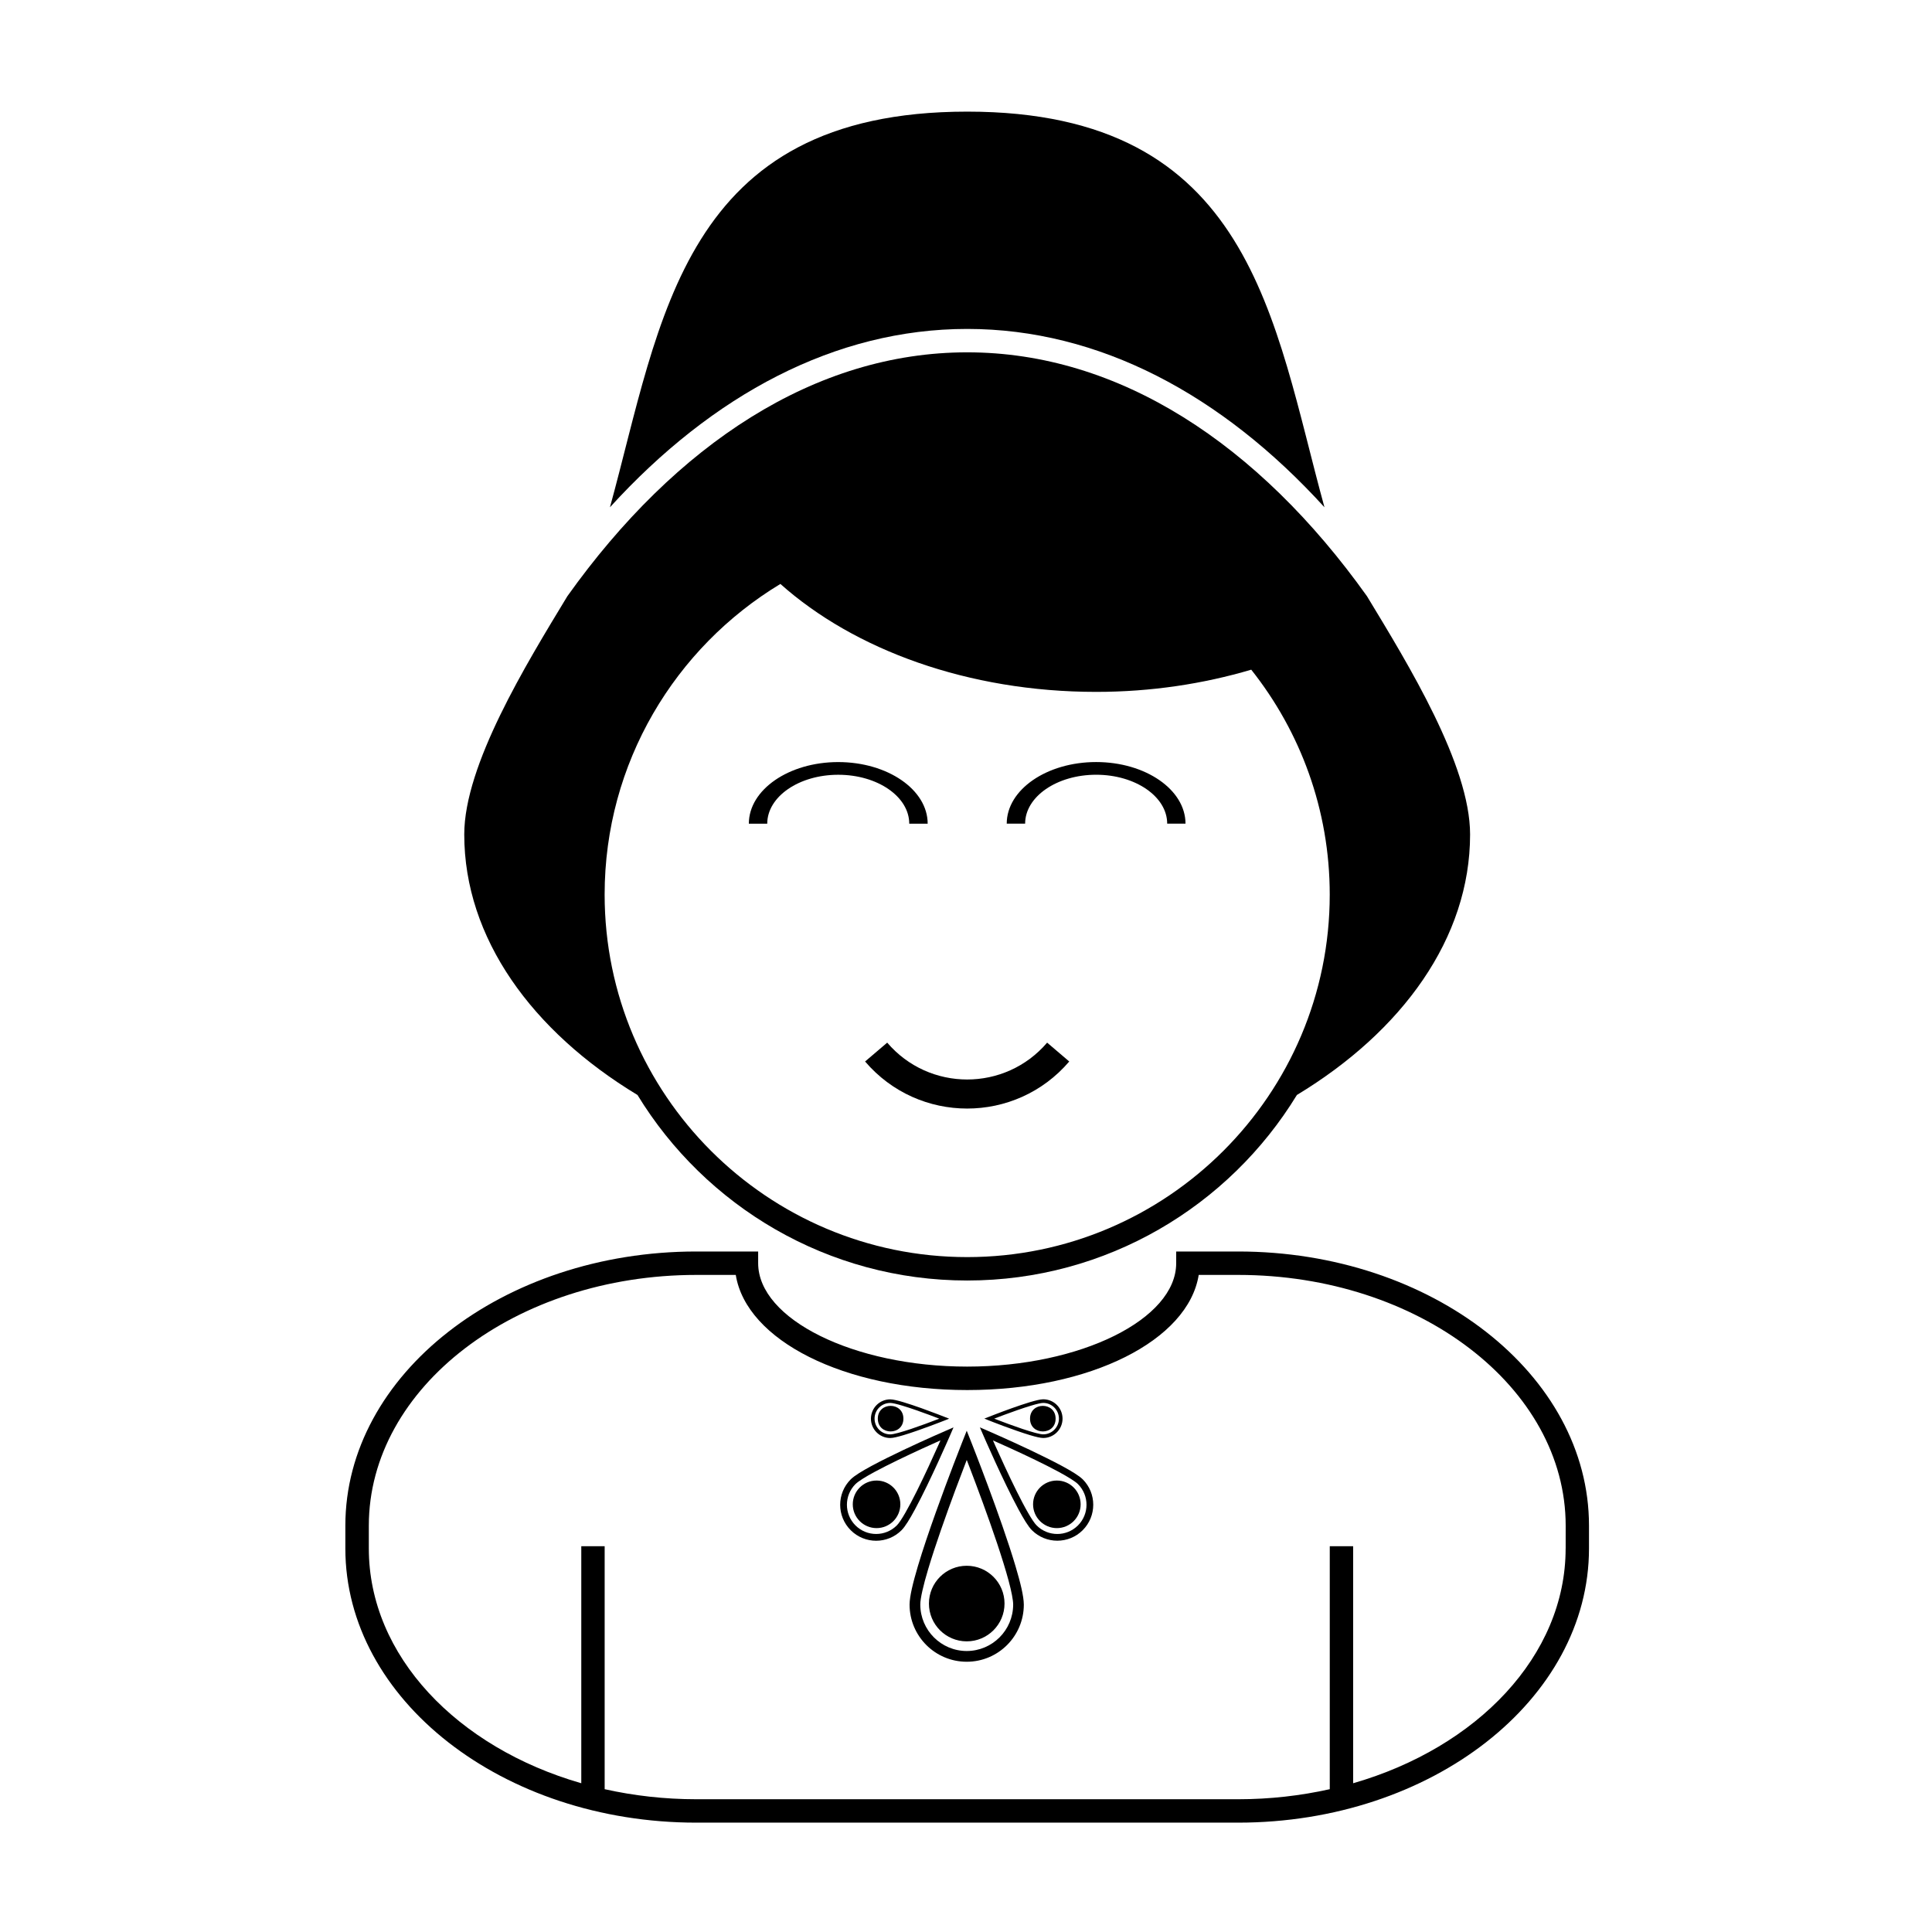
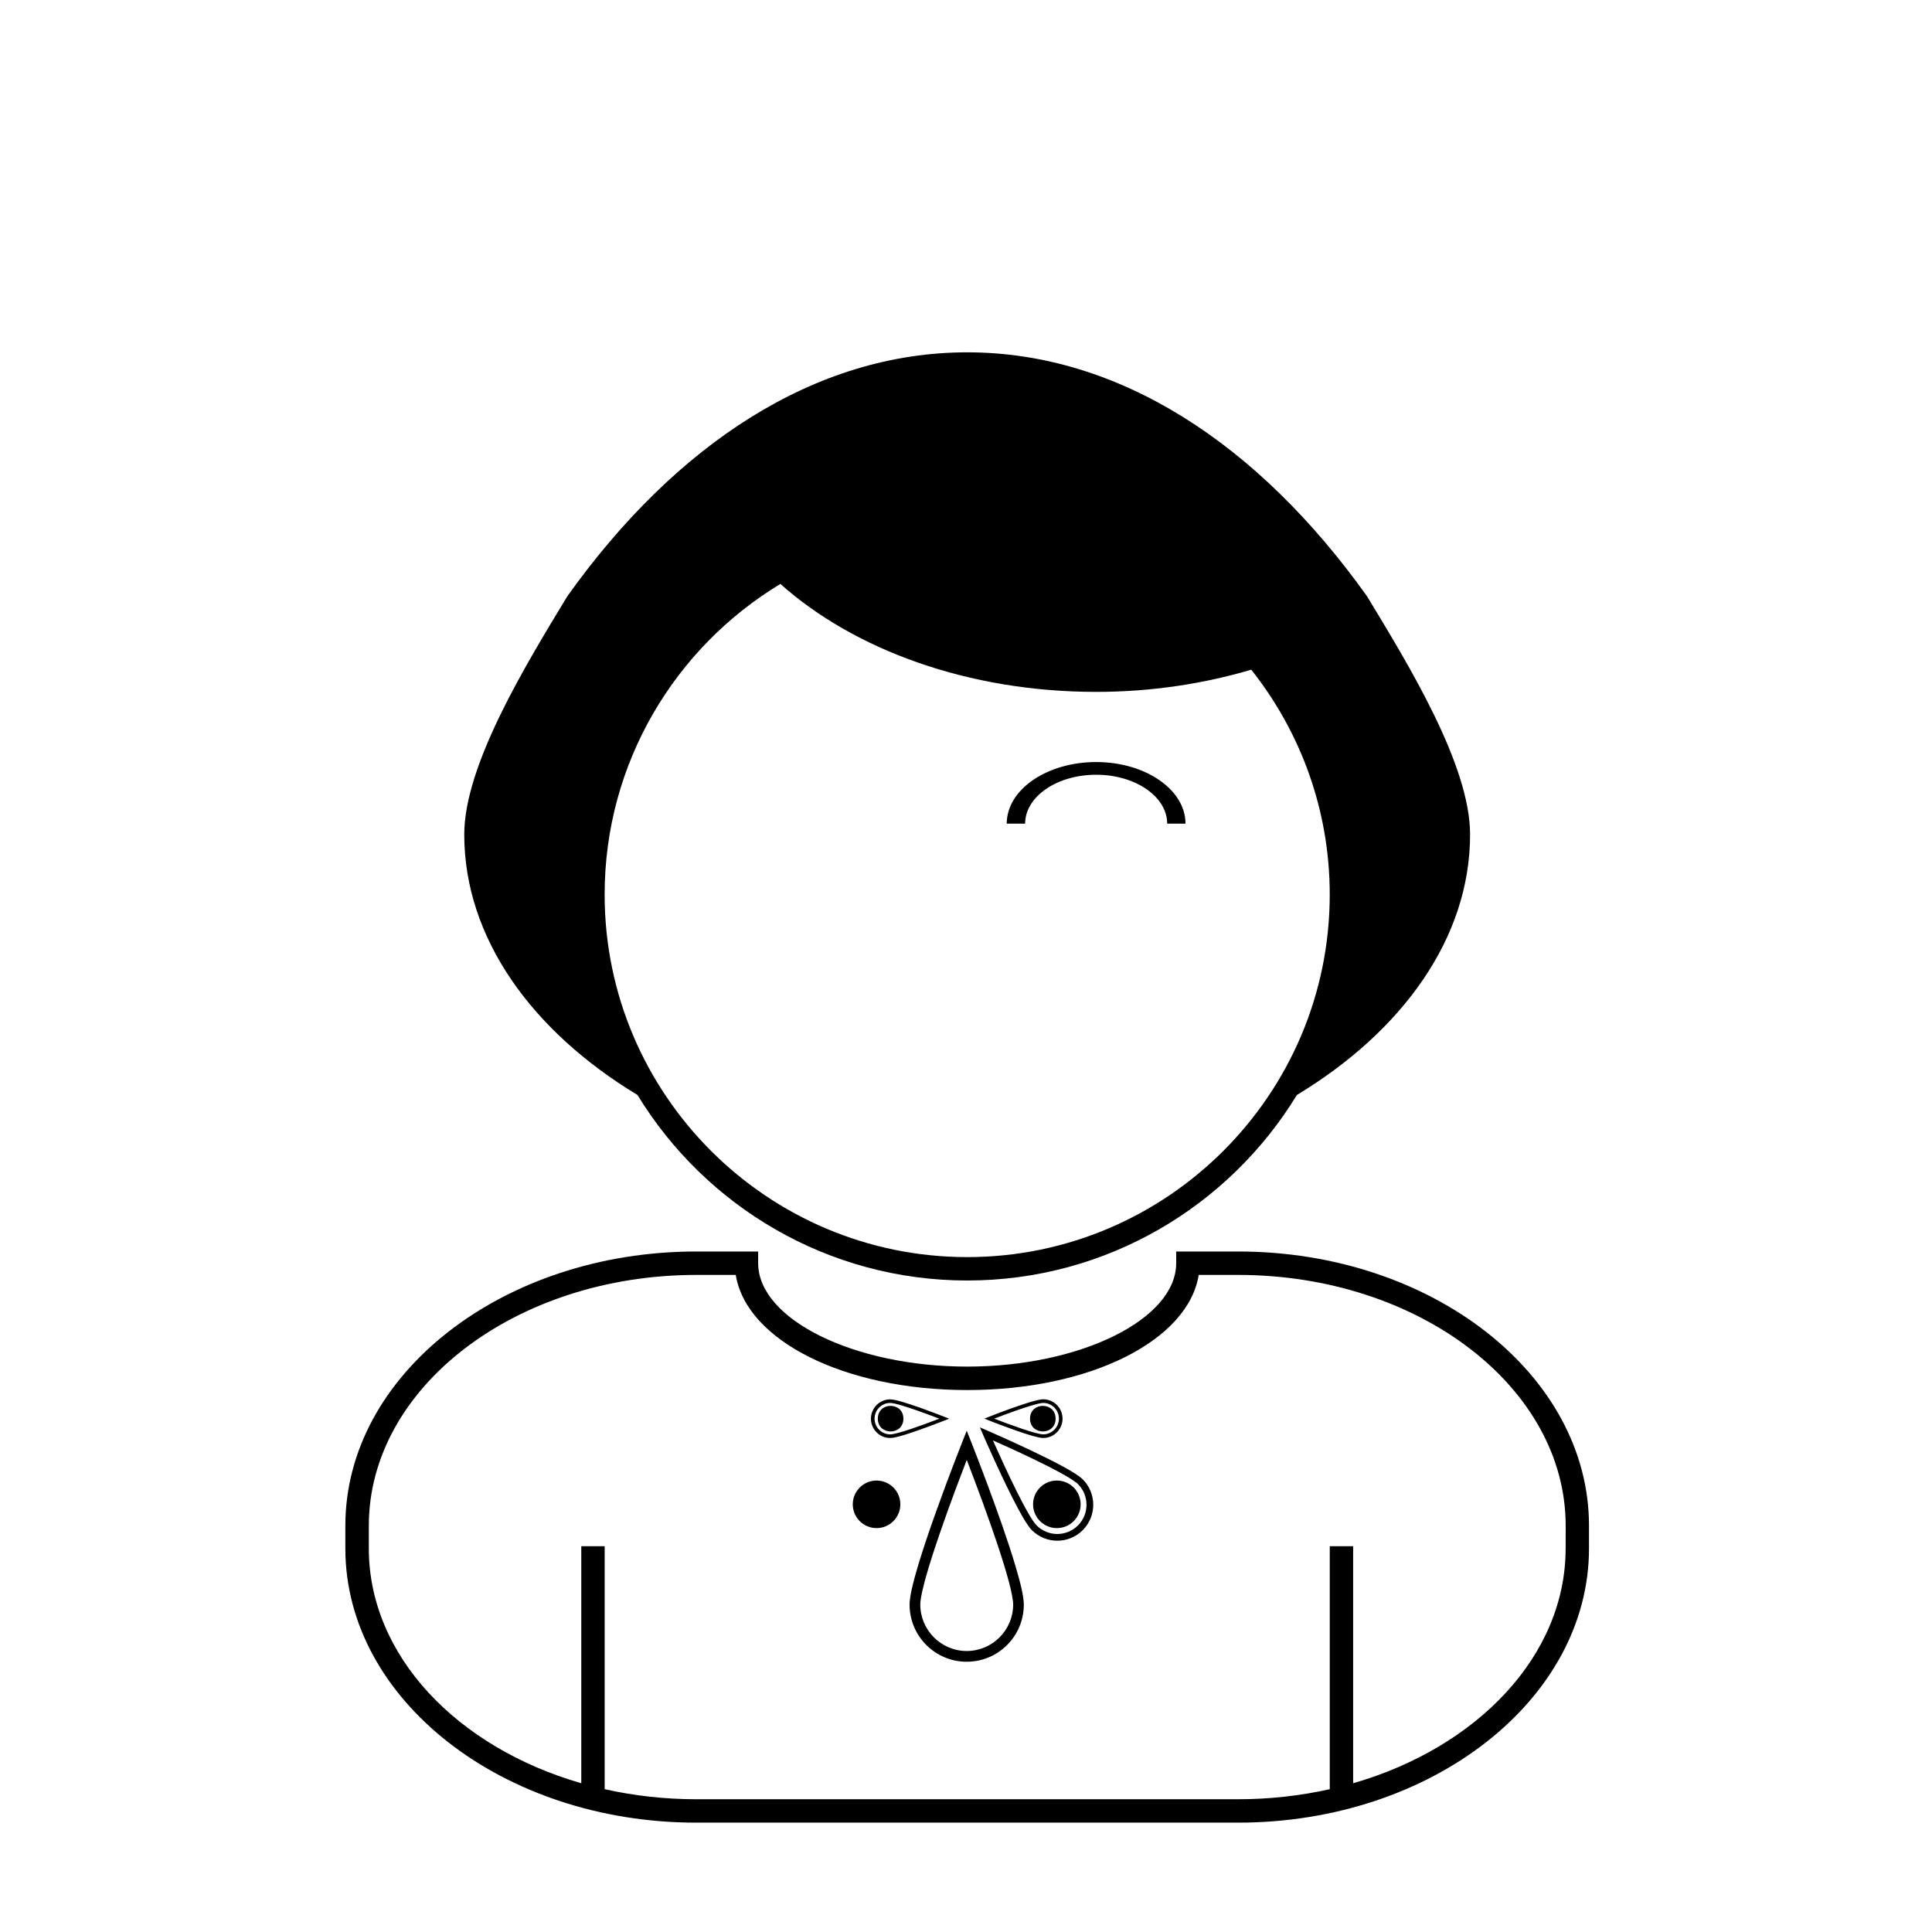
<svg xmlns="http://www.w3.org/2000/svg" fill="#000000" width="800px" height="800px" version="1.1" viewBox="144 144 512 512">
  <g>
-     <path d="m384.96 362.29h4.883c0-9.02-10.617-16.332-23.711-16.332-13.07 0-23.68 7.316-23.68 16.332h4.875c0-7.176 8.422-12.969 18.801-12.969 10.418-0.004 18.832 5.797 18.832 12.969z" />
    <path d="m434.49 345.95c-13.09 0-23.695 7.316-23.695 16.332h4.875c0-7.176 8.438-12.969 18.816-12.969 10.395 0 18.832 5.793 18.832 12.969h4.852c0.004-9.012-10.594-16.332-23.68-16.332z" />
-     <path d="m379.12 420.31c-1.953 1.664-3.906 3.324-5.863 4.996 14.203 16.629 39.902 16.629 54.105 0-1.953-1.672-3.906-3.336-5.859-4.996-11.129 13.023-31.262 13.023-42.383 0z" />
-     <path d="m400.32 231.17c34.953 0 67.5 17.41 94.676 47.262-13.613-49.496-19.078-104.85-94.676-104.85s-81.062 55.348-94.676 104.85c27.18-29.852 59.723-47.262 94.676-47.262z" />
    <path d="m312.94 434.18c17.973 29.461 50.418 49.168 87.375 49.168 36.961 0 69.398-19.703 87.375-49.168 27.895-16.867 45.898-41.535 45.898-69.043 0-18.395-16.32-44.984-27.328-63.141-28.758-40.328-65.695-64.625-105.95-64.625-40.25 0-77.195 24.293-105.95 64.625-11.008 18.156-27.328 44.75-27.328 63.141 0.004 27.508 18.008 52.18 45.906 69.043zm87.375 42.965c-52.98 0-96.082-43.102-96.082-96.082 0-34.883 18.688-65.477 46.578-82.312 19.508 17.402 49.711 28.605 83.672 28.605 14.594 0 28.457-2.137 41.109-5.883 13.004 16.391 20.801 37.09 20.801 59.59 0.008 52.984-43.098 96.082-96.078 96.082z" />
-     <path d="m410.21 568.96c0 5.531-4.484 10.016-10.016 10.016s-10.016-4.484-10.016-10.016 4.484-10.016 10.016-10.016 10.016 4.484 10.016 10.016" />
    <path d="m401.51 526.48-1.316-3.324-1.316 3.324c-0.004 0.012-3.441 8.688-6.883 18.324-1.723 4.816-3.441 9.875-4.742 14.227-1.289 4.379-2.188 7.941-2.207 10.203 0 8.363 6.781 15.145 15.145 15.145 8.359 0 15.133-6.781 15.133-15.145-0.02-2.262-0.906-5.82-2.207-10.203-3.879-13.051-11.602-32.531-11.605-32.551zm-1.316 55.055c-6.797-0.012-12.293-5.516-12.309-12.305-0.02-1.531 0.812-5.144 2.09-9.391 1.91-6.41 4.801-14.508 7.203-20.984 1.18-3.164 2.242-5.945 3.019-7.957 0.246 0.641 0.523 1.359 0.82 2.141 1.93 5.039 4.816 12.777 7.219 19.945 1.195 3.586 2.277 7.027 3.047 9.898 0.77 2.856 1.223 5.215 1.215 6.348-0.012 6.793-5.512 12.293-12.305 12.305z" />
    <path d="m383.41 519.96c0 4.519-6.781 4.519-6.781 0 0-4.519 6.781-4.519 6.781 0" />
    <path d="m379.93 525.09c0.766-0.004 1.977-0.309 3.457-0.742 4.418-1.324 11.012-3.93 11.02-3.934l1.129-0.449-1.129-0.441s-2.938-1.164-6.195-2.332c-1.633-0.578-3.344-1.16-4.82-1.602-1.48-0.438-2.684-0.734-3.457-0.746-2.832 0-5.125 2.297-5.129 5.129 0 2.824 2.293 5.117 5.125 5.117zm0-9.293c0.52-0.012 1.742 0.273 3.18 0.711 2.176 0.648 4.914 1.617 7.106 2.434 1.074 0.398 2.012 0.754 2.695 1.02-0.215 0.086-0.457 0.176-0.727 0.277-1.707 0.66-4.328 1.633-6.75 2.449-1.215 0.402-2.379 0.766-3.352 1.031-0.969 0.262-1.77 0.414-2.152 0.406-2.301 0-4.16-1.863-4.16-4.168-0.004-2.297 1.855-4.16 4.16-4.16z" />
    <path d="m423.75 519.96c0 4.519-6.781 4.519-6.781 0 0-4.519 6.781-4.519 6.781 0" />
    <path d="m417 524.34c1.48 0.438 2.691 0.734 3.457 0.742 2.832 0 5.125-2.293 5.129-5.129-0.004-2.832-2.297-5.129-5.129-5.129-0.762 0.012-1.977 0.312-3.457 0.746-1.473 0.441-3.188 1.023-4.816 1.602-3.266 1.164-6.195 2.332-6.195 2.332l-1.133 0.441 1.129 0.449c0.004 0.012 6.602 2.621 11.016 3.945zm-6.824-5.406c2.191-0.816 4.934-1.785 7.106-2.434 1.43-0.438 2.66-0.719 3.18-0.711 2.297 0 4.156 1.863 4.168 4.16-0.012 2.301-1.867 4.168-4.168 4.168-0.379 0.004-1.18-0.145-2.152-0.406-0.973-0.266-2.137-0.629-3.352-1.031-2.422-0.816-5.043-1.789-6.758-2.449-0.262-0.102-0.516-0.191-0.719-0.277 0.68-0.258 1.625-0.617 2.695-1.02z" />
    <path d="m382.6 542.66c0 3.481-2.82 6.305-6.301 6.305s-6.305-2.824-6.305-6.305 2.824-6.301 6.305-6.301 6.301 2.82 6.301 6.301" />
-     <path d="m395.8 524.34 0.891-2.066-2.066 0.898c-0.004 0-5.394 2.332-11.215 5.09-2.906 1.379-5.93 2.867-8.445 4.223-2.523 1.375-4.504 2.562-5.516 3.562-3.723 3.719-3.727 9.754 0 13.48 3.719 3.719 9.754 3.719 13.473-0.004 1.004-1.02 2.188-2.992 3.562-5.527 4.07-7.539 9.312-19.648 9.316-19.656zm-14.141 23.914c-3.027 3.019-7.918 3.019-10.949 0-3.023-3.031-3.023-7.926 0-10.957 0.672-0.684 2.644-1.93 5.106-3.25 3.707-2 8.594-4.316 12.539-6.133 1.934-0.887 3.641-1.652 4.883-2.203-0.172 0.395-0.367 0.832-0.586 1.316-1.387 3.098-3.547 7.836-5.668 12.09-1.062 2.125-2.109 4.137-3.047 5.762-0.918 1.621-1.766 2.871-2.277 3.375z" />
    <path d="m430.38 542.66c0 3.481-2.82 6.305-6.301 6.305s-6.305-2.824-6.305-6.305 2.824-6.301 6.305-6.301 6.301 2.82 6.301 6.301" />
    <path d="m425.41 532.48c-2.519-1.355-5.543-2.836-8.445-4.223-5.82-2.754-11.215-5.09-11.215-5.09l-2.07-0.898 0.898 2.066c0 0.012 5.246 12.117 9.32 19.648 1.371 2.535 2.559 4.508 3.559 5.527 3.723 3.723 9.758 3.723 13.477 0.004 3.719-3.727 3.719-9.766 0-13.48-1.02-0.992-2.996-2.18-5.523-3.555zm4.258 15.777c-3.027 3.019-7.918 3.019-10.949 0-0.516-0.504-1.359-1.754-2.281-3.367-0.938-1.621-1.988-3.637-3.047-5.762-2.121-4.262-4.281-8.992-5.668-12.09-0.215-0.484-0.406-0.922-0.578-1.316 1.238 0.543 2.949 1.316 4.883 2.203 3.949 1.809 8.836 4.125 12.543 6.133 2.453 1.32 4.43 2.562 5.106 3.25 3.008 3.023 3.016 7.918-0.008 10.949z" />
    <path d="m472.12 475.66h-16.418v3.098c0 14.855-25.363 27.406-55.391 27.406s-55.391-12.551-55.391-27.406v-3.098h-16.414c-51.273 0-92.984 32.598-92.984 72.66v6.039c0 40.062 41.711 72.66 92.984 72.66h143.61c51.273 0 92.984-32.598 92.984-72.66v-6.039c0.008-40.066-41.703-72.66-92.977-72.66zm86.789 78.699c0 28.441-23.449 52.75-56.312 62.219v-62.816h-6.195v64.391c-7.707 1.723-15.852 2.664-24.273 2.664h-143.61c-8.43 0-16.57-0.945-24.277-2.664v-64.391h-6.195v62.816c-32.859-9.465-56.305-33.773-56.305-62.215v-6.039c0-36.641 38.93-66.457 86.785-66.457h10.461c2.781 17.336 28.727 30.512 61.344 30.512 32.617 0 58.559-13.168 61.34-30.512h10.465c47.855 0 86.785 29.816 86.785 66.457l-0.004 6.035z" />
  </g>
</svg>